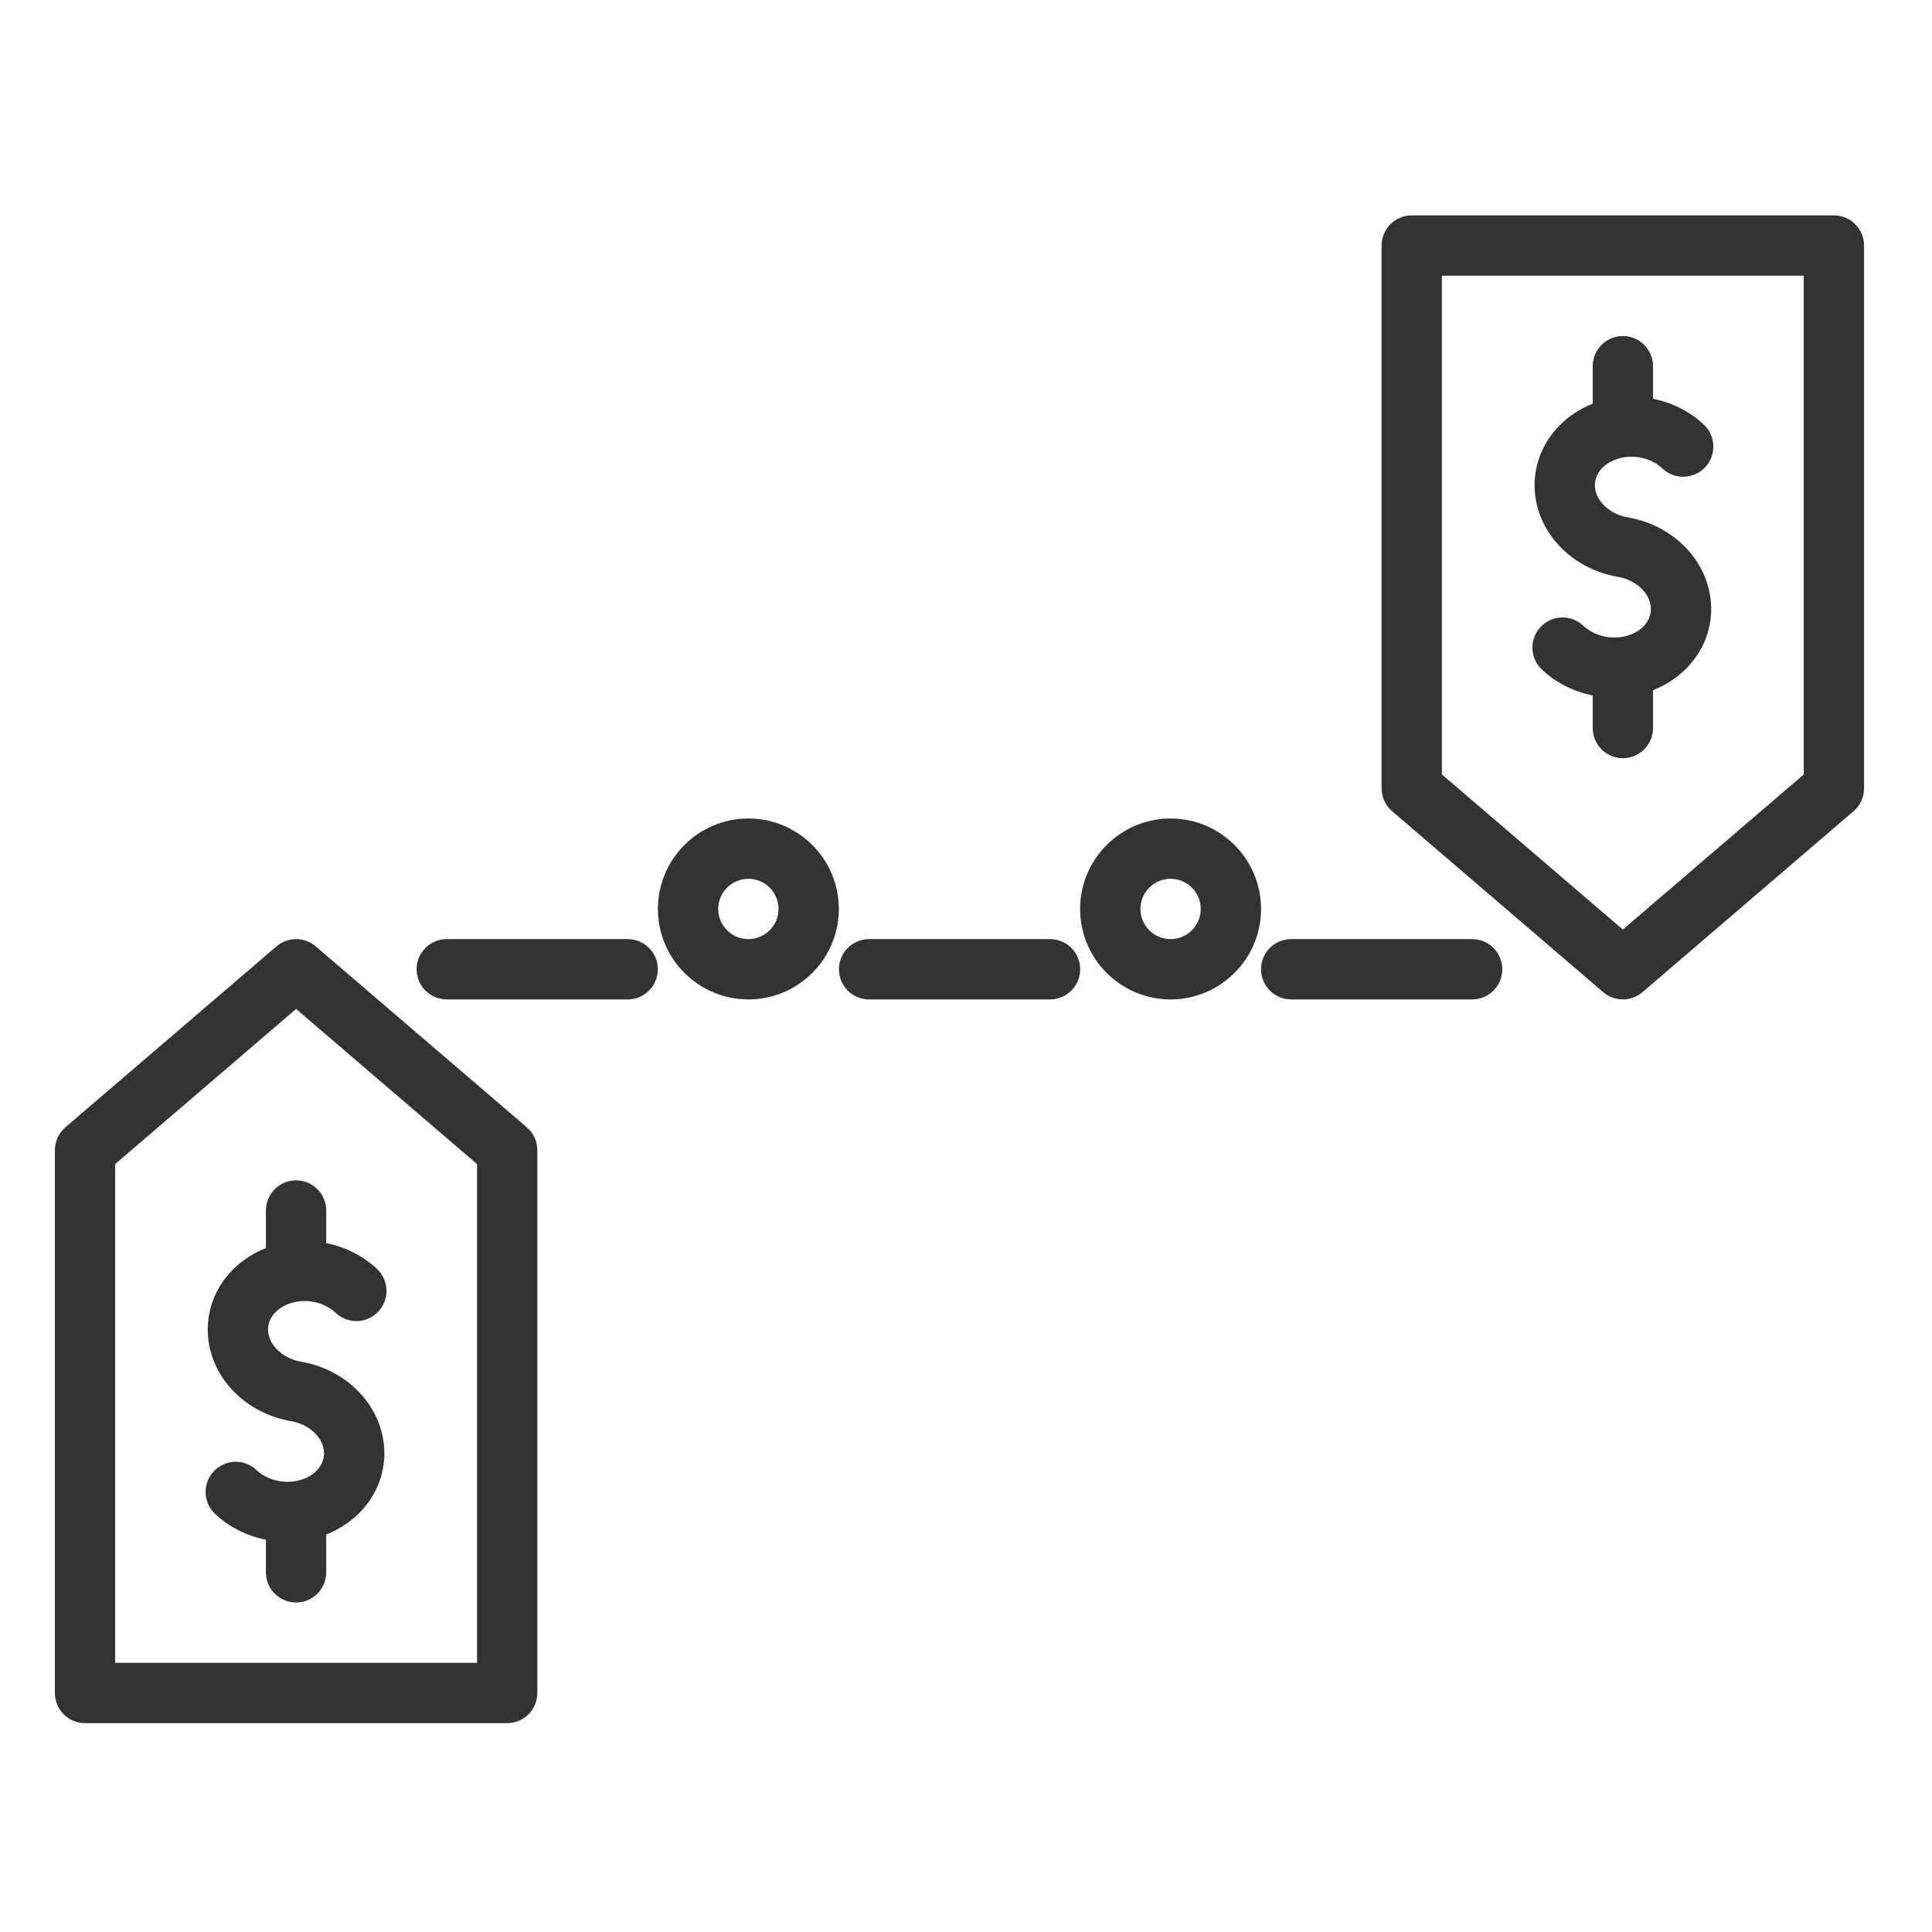
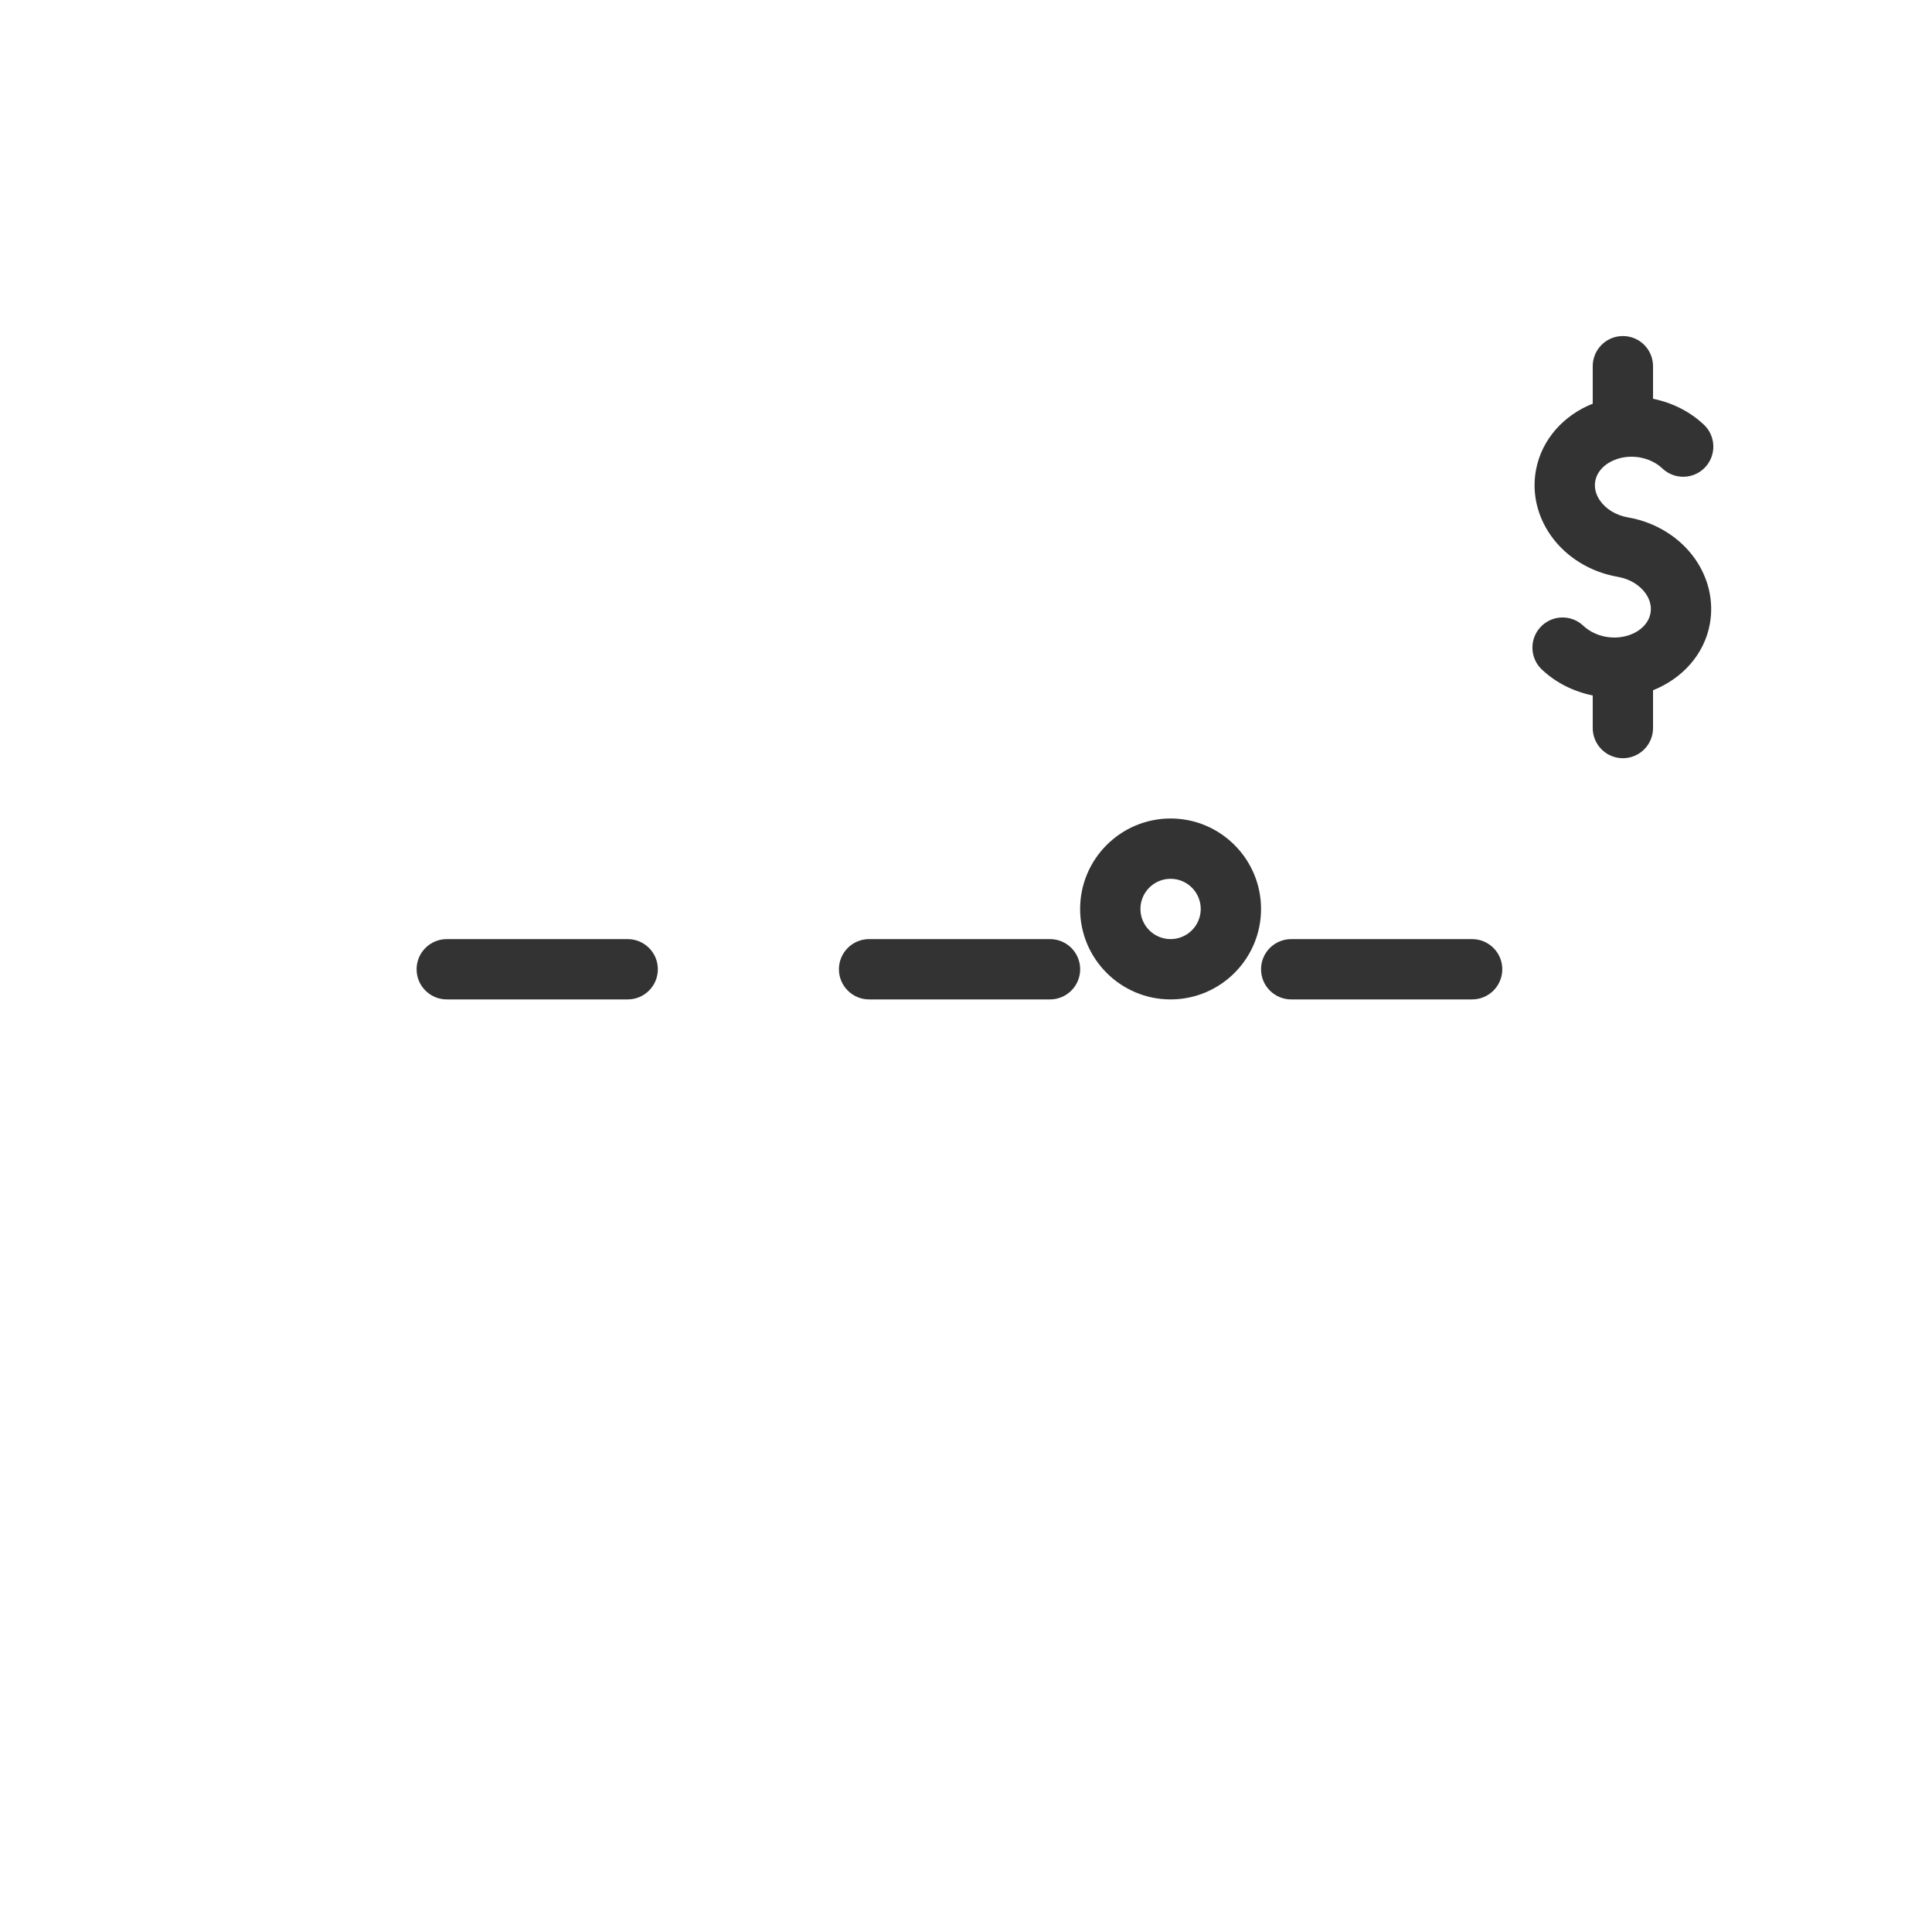
<svg xmlns="http://www.w3.org/2000/svg" width="74" height="74" viewBox="0 0 74 74" fill="none">
-   <path d="M10.185 46.365V47.803C9.073 48.244 8.223 49.172 8.009 50.353C7.853 51.215 8.054 52.099 8.574 52.842C9.156 53.673 10.092 54.252 11.144 54.433C11.592 54.51 11.982 54.743 12.213 55.072C12.329 55.239 12.455 55.504 12.398 55.825C12.284 56.456 11.511 56.867 10.707 56.732C10.363 56.673 10.057 56.525 9.822 56.304C9.358 55.866 8.627 55.888 8.19 56.352C7.752 56.816 7.774 57.547 8.238 57.984C8.771 58.488 9.444 58.825 10.185 58.976V60.225C10.185 60.862 10.702 61.38 11.34 61.38C11.977 61.38 12.495 60.862 12.495 60.225V58.777C13.604 58.335 14.457 57.416 14.67 56.236C14.826 55.375 14.625 54.491 14.105 53.748C13.523 52.917 12.587 52.337 11.536 52.157C11.087 52.08 10.698 51.846 10.467 51.517C10.351 51.351 10.224 51.085 10.281 50.765C10.396 50.135 11.172 49.726 11.972 49.857C12.316 49.917 12.622 50.064 12.857 50.286C13.322 50.723 14.052 50.702 14.489 50.238C14.927 49.774 14.905 49.042 14.441 48.605C13.908 48.102 13.236 47.765 12.495 47.613V46.365C12.495 45.727 11.977 45.21 11.339 45.21C10.702 45.21 10.185 45.727 10.185 46.365Z" fill="#333333" />
-   <path d="M12.093 36.248C11.66 35.877 11.023 35.877 10.59 36.248L2.505 43.178C2.249 43.398 2.102 43.718 2.102 44.055V64.845C2.102 65.483 2.619 66 3.257 66H19.426C20.064 66 20.581 65.483 20.581 64.845V44.055C20.581 43.718 20.434 43.398 20.178 43.178L12.093 36.248ZM18.271 63.689H4.412V44.585L11.341 38.645L18.271 44.585V63.689Z" fill="#333333" />
  <path d="M61.528 24.394C61.183 24.334 60.877 24.186 60.642 23.965C60.178 23.528 59.447 23.549 59.01 24.013C58.572 24.477 58.594 25.209 59.058 25.646C59.592 26.149 60.264 26.486 61.005 26.638L61.005 27.886C61.005 28.523 61.522 29.041 62.16 29.041C62.798 29.041 63.315 28.523 63.315 27.886V26.438C64.424 25.996 65.277 25.077 65.491 23.897C65.646 23.036 65.445 22.152 64.925 21.408C64.344 20.578 63.407 19.998 62.356 19.818C61.907 19.74 61.518 19.507 61.287 19.178C61.171 19.012 61.044 18.746 61.102 18.425C61.216 17.796 61.994 17.386 62.792 17.518C63.136 17.578 63.443 17.725 63.677 17.947C64.142 18.384 64.873 18.362 65.31 17.899C65.748 17.434 65.726 16.703 65.262 16.266C64.728 15.762 64.056 15.426 63.315 15.274V14.026C63.315 13.388 62.798 12.871 62.16 12.871C61.522 12.871 61.005 13.388 61.005 14.026V15.462C59.893 15.903 59.044 16.832 58.829 18.014C58.673 18.876 58.874 19.759 59.395 20.503C59.976 21.334 60.913 21.913 61.964 22.094C62.413 22.171 62.802 22.404 63.033 22.733C63.149 22.9 63.276 23.165 63.218 23.486C63.105 24.116 62.333 24.528 61.528 24.394H61.528Z" fill="#333333" />
-   <path d="M70.243 8.25H54.073C53.435 8.25 52.918 8.768 52.918 9.405V30.195C52.918 30.532 53.065 30.852 53.321 31.072L61.406 38.002C61.623 38.188 61.89 38.28 62.158 38.28C62.426 38.28 62.693 38.188 62.91 38.002L70.994 31.072C71.251 30.852 71.398 30.532 71.398 30.195V9.405C71.398 8.768 70.88 8.25 70.243 8.25ZM69.088 29.664L62.158 35.604L55.228 29.664V10.56H69.088V29.664Z" fill="#333333" />
  <path d="M24.042 35.97H17.112C16.474 35.97 15.957 36.487 15.957 37.125C15.957 37.763 16.474 38.28 17.112 38.28H24.042C24.68 38.28 25.197 37.763 25.197 37.125C25.197 36.487 24.68 35.97 24.042 35.97Z" fill="#333333" />
-   <path d="M28.664 31.35C26.753 31.35 25.199 32.904 25.199 34.815C25.199 36.726 26.753 38.28 28.664 38.28C30.575 38.28 32.129 36.726 32.129 34.815C32.129 32.904 30.575 31.35 28.664 31.35ZM28.664 35.97C28.027 35.97 27.509 35.452 27.509 34.815C27.509 34.178 28.027 33.66 28.664 33.66C29.301 33.66 29.819 34.178 29.819 34.815C29.819 35.452 29.301 35.97 28.664 35.97Z" fill="#333333" />
  <path d="M40.218 35.97H33.288C32.65 35.97 32.133 36.487 32.133 37.125C32.133 37.763 32.65 38.28 33.288 38.28H40.218C40.855 38.28 41.373 37.763 41.373 37.125C41.373 36.487 40.855 35.97 40.218 35.97Z" fill="#333333" />
  <path d="M56.386 35.97H49.456C48.818 35.97 48.301 36.487 48.301 37.125C48.301 37.763 48.818 38.28 49.456 38.28H56.386C57.023 38.28 57.541 37.763 57.541 37.125C57.541 36.487 57.023 35.97 56.386 35.97Z" fill="#333333" />
  <path d="M44.836 31.35C42.925 31.35 41.371 32.904 41.371 34.815C41.371 36.726 42.925 38.28 44.836 38.28C46.747 38.28 48.301 36.726 48.301 34.815C48.301 32.904 46.747 31.35 44.836 31.35ZM44.836 35.97C44.199 35.97 43.681 35.452 43.681 34.815C43.681 34.178 44.199 33.66 44.836 33.66C45.473 33.66 45.991 34.178 45.991 34.815C45.991 35.452 45.473 35.97 44.836 35.97Z" fill="#333333" />
</svg>